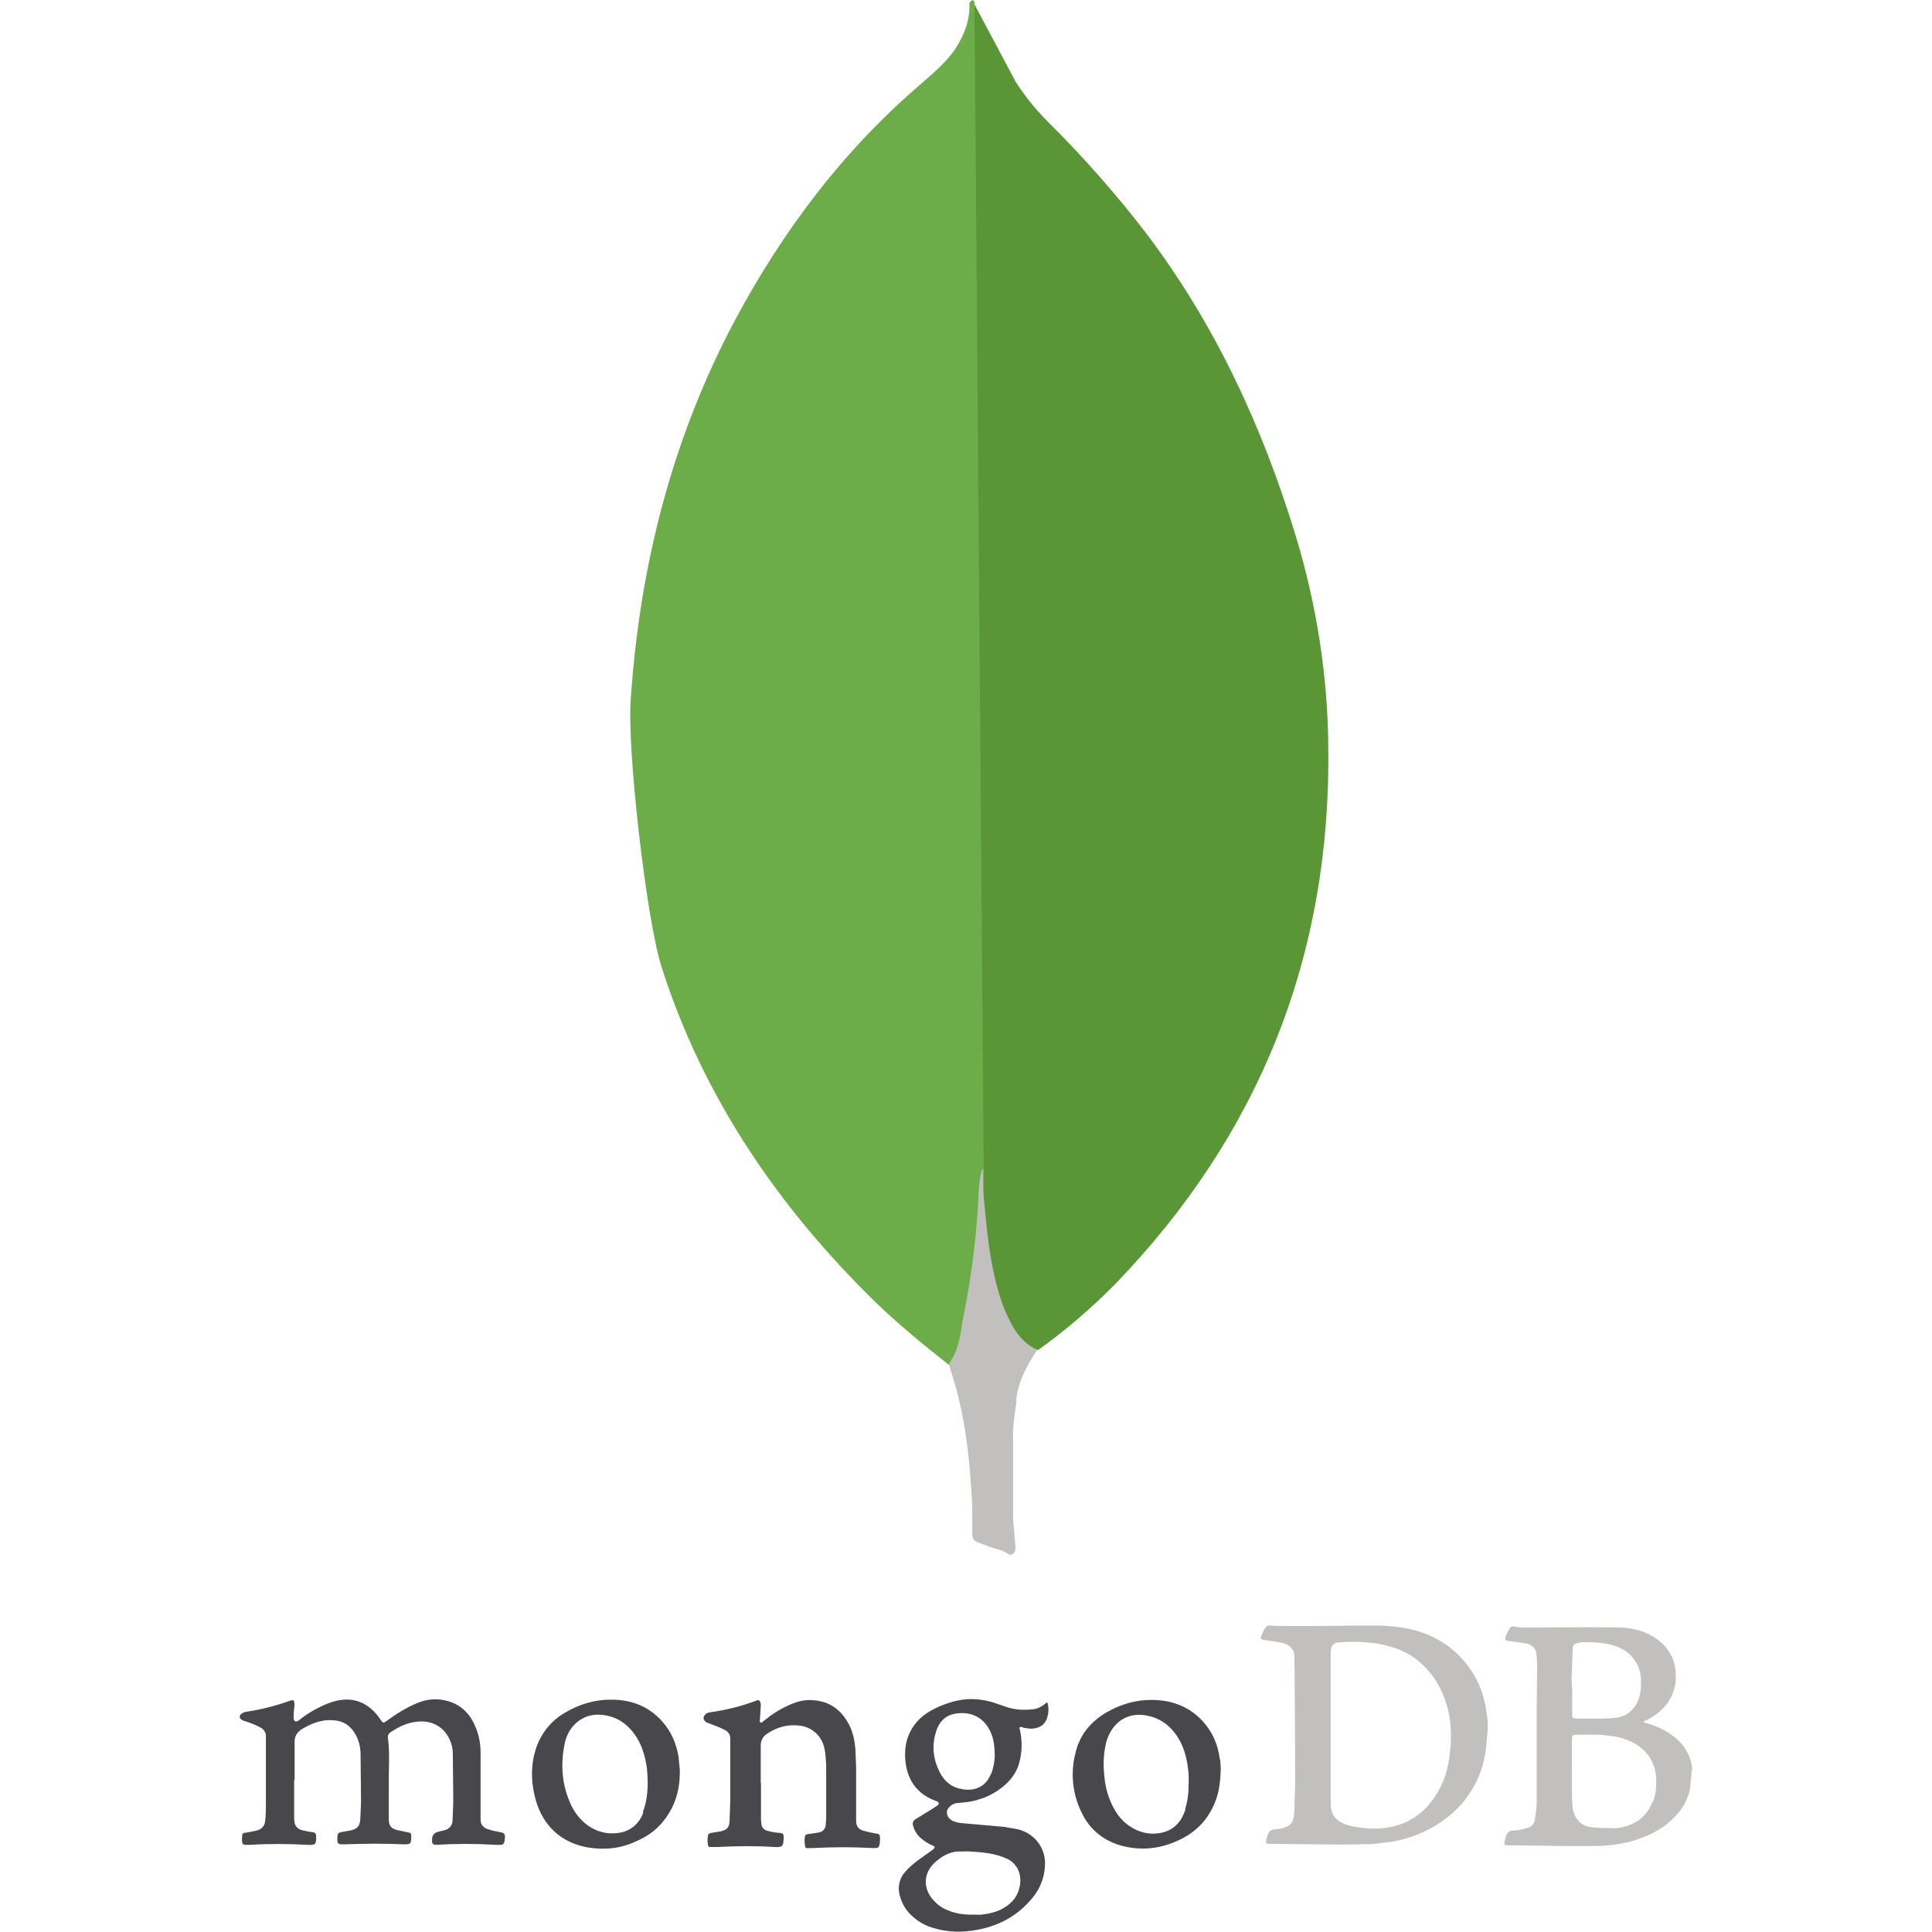
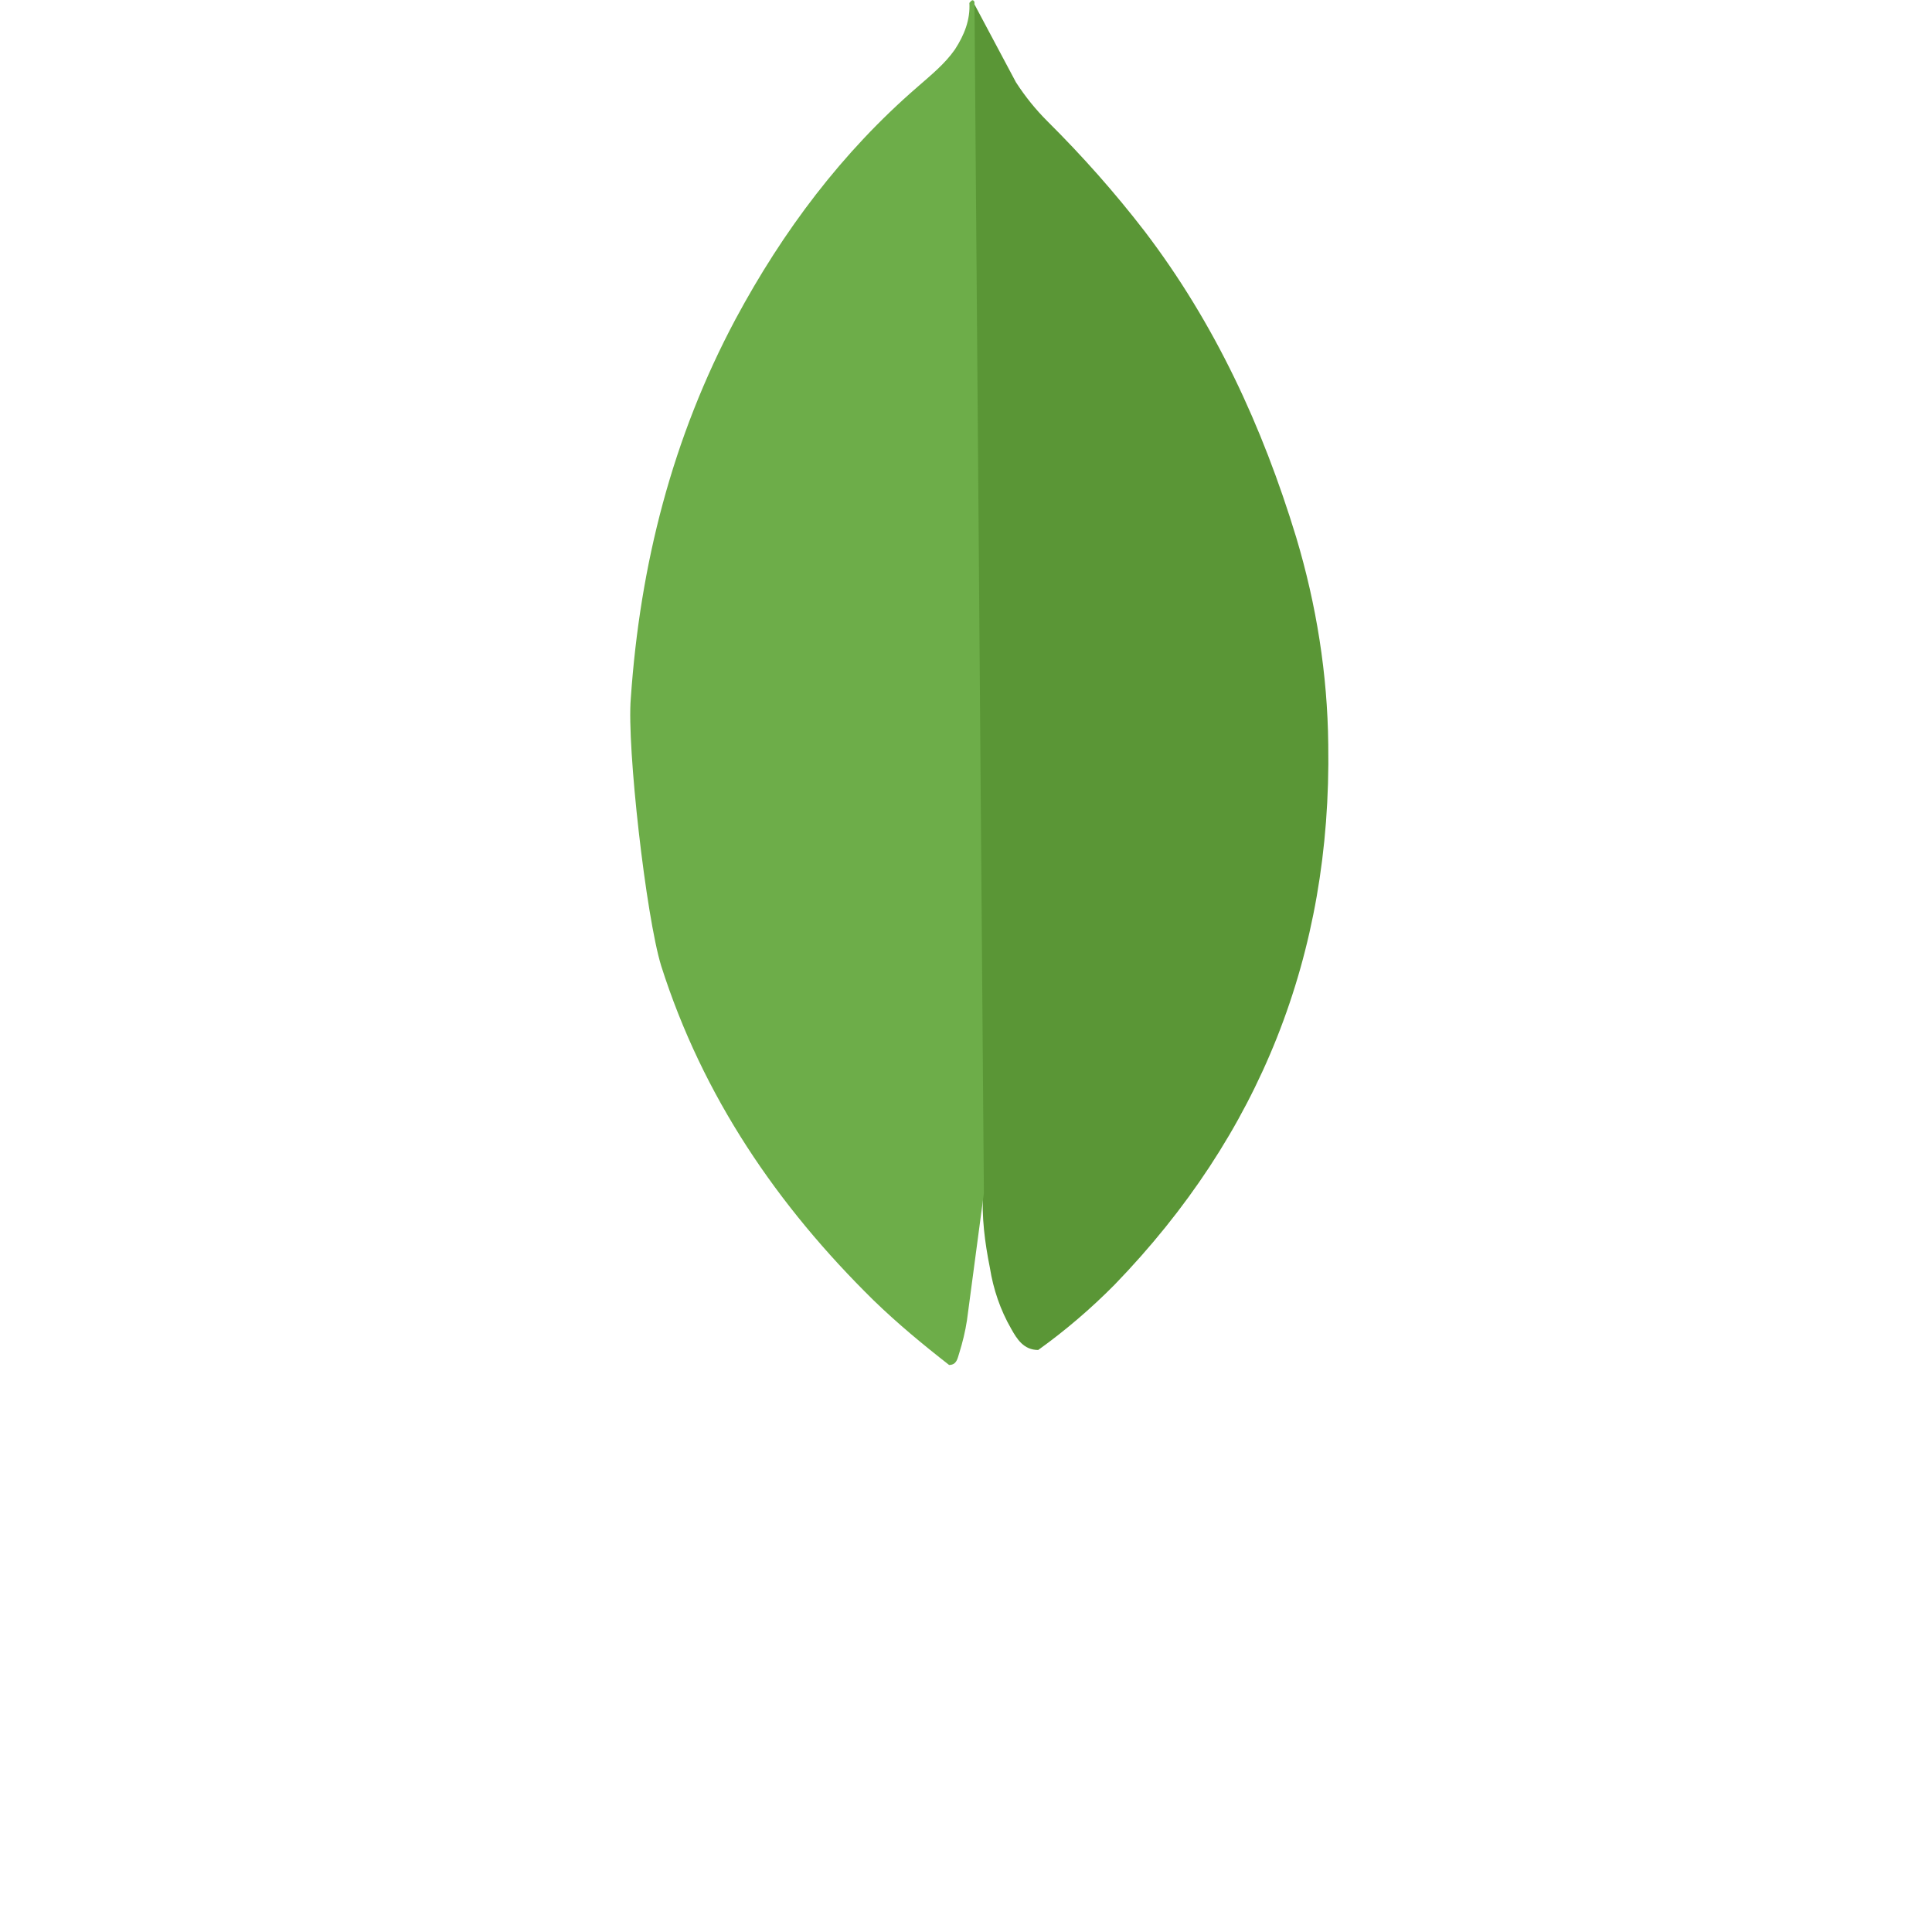
<svg xmlns="http://www.w3.org/2000/svg" id="_Шар_29" data-name="Шар 29" width="80" height="80" viewBox="0 0 80 80">
  <defs>
    <style>
      .cls-1 {
        fill: #6dad49;
      }

      .cls-2 {
        fill: #48474b;
      }

      .cls-3 {
        fill: #5a9636;
      }

      .cls-4 {
        fill: #c2bfbf;
      }
    </style>
  </defs>
  <path class="cls-3" d="M40.35,.18l1.72,3.23c.39,.6,.81,1.12,1.3,1.61,1.44,1.43,2.79,2.95,4.03,4.56,2.91,3.82,4.87,8.07,6.27,12.66,.84,2.8,1.3,5.68,1.33,8.59,.14,8.7-2.84,16.16-8.85,22.37-.97,.98-2.03,1.89-3.16,2.7-.6,0-.88-.45-1.12-.88-.45-.78-.74-1.64-.88-2.52-.21-1.05-.35-2.1-.28-3.19v-.49c-.05-.11-.57-48.39-.36-48.63h0Z" />
  <path class="cls-1" d="M40.35,.08c-.07-.14-.14-.04-.21,.04,.04,.7-.21,1.33-.6,1.93-.42,.6-.98,1.05-1.55,1.55-3.12,2.7-5.57,5.96-7.53,9.61-2.62,4.91-3.96,10.17-4.34,15.71-.17,2,.63,9.04,1.26,11.08,1.72,5.4,4.8,9.92,8.8,13.85,.98,.95,2.03,1.82,3.12,2.67,.32,0,.35-.28,.42-.49,.14-.45,.25-.9,.32-1.36l.7-5.26L40.35,.08Z" />
-   <path class="cls-4" d="M42.07,58.03c.07-.81,.45-1.47,.88-2.14-.42-.17-.74-.52-.98-.91-.21-.37-.39-.75-.52-1.16-.49-1.47-.6-3.02-.74-4.52v-.91c-.17,.14-.21,1.33-.21,1.51-.1,1.59-.31,3.17-.63,4.73-.1,.63-.17,1.26-.56,1.82,0,.07,0,.14,.04,.25,.63,1.86,.81,3.75,.91,5.68v.7c0,.84-.04,.66,.66,.95,.28,.1,.6,.14,.88,.35,.21,0,.25-.17,.25-.32l-.1-1.16v-3.23c-.03-.56,.07-1.12,.14-1.65h0Z" />
-   <path class="cls-2" d="M12.18,73.69v1.56c0,.06,0,.13,.01,.18,.02,.18,.13,.3,.3,.35,.15,.04,.31,.07,.47,.09,.09,.01,.12,.05,.13,.15,.01,.35-.02,.39-.36,.37-.79-.04-1.58-.05-2.37,0h-.07c-.25,.01-.27-.01-.27-.26,0-.04,.01-.09,.01-.13,0-.07,.05-.11,.12-.11,.17-.02,.32-.06,.47-.09,.21-.05,.34-.18,.36-.4,.03-.24,.03-.48,.03-.72v-2.75c.02-.16-.07-.31-.21-.39-.18-.1-.38-.18-.59-.25-.06-.02-.12-.03-.17-.06-.15-.07-.15-.21-.01-.29,.05-.03,.11-.05,.17-.06,.62-.09,1.23-.25,1.82-.46,.12-.04,.15-.03,.17,.09,.01,.07,0,.17-.01,.24-.02,.13-.02,.27-.02,.39,0,.05,.01,.1,.06,.13s.1,0,.15-.03c.21-.17,.43-.32,.67-.45,.34-.18,.7-.35,1.09-.4,.47-.06,.88,.06,1.24,.37,.15,.13,.28,.28,.39,.45,.1,.15,.11,.15,.25,.05,.39-.29,.8-.54,1.24-.73,.46-.2,.93-.22,1.4-.06,.48,.17,.81,.51,1.01,.97,.17,.37,.24,.75,.24,1.15v2.75c0,.18,.07,.3,.26,.39,.2,.07,.41,.11,.62,.15q.13,.03,.13,.17c-.02,.34-.05,.36-.38,.34-.82-.05-1.65-.05-2.47,0q-.17,.01-.17-.15v-.05q-.01-.28,.26-.34l.27-.07c.18-.04,.32-.21,.32-.4l.03-.77-.02-2.01c0-.18-.04-.36-.11-.52-.26-.63-.82-.85-1.36-.79-.41,.04-.77,.21-1.11,.44-.07,.05-.12,.11-.11,.21,.09,.66,.03,1.31,.04,1.97v1.43c0,.26,.1,.38,.35,.44l.47,.1c.07,.01,.11,.04,.11,.12v.07c-.01,.29-.03,.3-.32,.3-.82-.04-1.64-.03-2.45,0-.28,.01-.3-.02-.29-.3,.01-.17,.03-.17,.18-.21l.34-.06c.3-.06,.41-.17,.43-.49l.03-.69-.02-2.06c-.02-.26-.07-.5-.21-.74-.21-.38-.53-.58-.97-.59-.44-.03-.83,.13-1.2,.34-.26,.15-.37,.33-.35,.63v1.5h-.01Zm19.33,.07v1.45c0,.1,0,.21,.02,.31,0,.14,.11,.26,.25,.29,.18,.05,.36,.08,.54,.09,.1,.01,.12,.05,.13,.13v.07c-.01,.36-.05,.4-.4,.38-.78-.05-1.56-.04-2.34,0h-.3c-.06,.01-.07-.02-.09-.06-.03-.14-.03-.29,0-.43,.01-.06,.05-.07,.11-.09,.15-.02,.28-.05,.42-.07,.26-.06,.35-.17,.36-.43l.03-.86v-2.53c0-.18-.07-.3-.24-.38-.18-.1-.38-.17-.59-.25-.06-.02-.12-.04-.17-.07-.13-.09-.15-.22-.02-.33,.06-.05,.13-.08,.21-.08,.66-.1,1.29-.25,1.91-.49,.07-.03,.1-.01,.13,.05s.04,.13,.03,.21l-.03,.48c0,.06-.03,.15,.02,.17,.06,.04,.1-.05,.15-.07,.3-.25,.64-.47,1-.63,.32-.15,.65-.25,1.01-.22,.69,.04,1.18,.39,1.5,1,.17,.32,.24,.67,.27,1.02l.03,.75v2.27c.02,.17,.08,.29,.26,.35,.18,.06,.37,.1,.55,.13,.17,.02,.17,.05,.18,.21v.05c-.02,.35-.04,.36-.39,.34-.77-.04-1.53-.04-2.3,0-.1,.01-.21,0-.3,.01-.06,0-.1-.01-.11-.07-.02-.13-.04-.27-.01-.41,.01-.06,.04-.09,.11-.1l.47-.07c.17-.04,.26-.15,.28-.3l.02-.29v-2.15c-.01-.25-.02-.49-.07-.74-.12-.53-.52-.9-1.07-.95-.47-.05-.9,.07-1.29,.33-.2,.12-.28,.3-.28,.51v1.55s0-.03,.01-.03v-.02Z" />
-   <path class="cls-4" d="M61.55,70.85c-.11-.75-.39-1.42-.87-2-.42-.52-.96-.92-1.58-1.17-.65-.27-1.33-.35-2.03-.37-.29-.01-4.21,.05-4.49,0-.07-.01-.12,.01-.17,.07-.05,.07-.1,.15-.13,.24-.12,.28-.12,.26,.17,.3,.25,.04,.48,.06,.72,.13,.21,.07,.37,.2,.42,.43,.02,.11,.04,3.72,.04,5.4l-.04,1.2c-.01,.09-.02,.18-.05,.27-.04,.12-.11,.22-.24,.28-.14,.06-.28,.1-.43,.11-.28,.03-.32,.04-.41,.35l-.03,.11c-.02,.13-.01,.15,.12,.15l3.07,.03,1.2-.02,.83-.1c.94-.17,1.78-.56,2.5-1.19,.41-.36,.74-.8,.98-1.29,.29-.58,.41-1.2,.44-1.84,.06-.37,.04-.73-.03-1.1h0Zm-1.49,1.46c-.04,.66-.17,1.29-.51,1.87-.43,.75-1.05,1.27-1.9,1.46-.37,.07-.74,.11-1.12,.06-.28-.03-.54-.06-.8-.15-.46-.17-.63-.45-.63-.9v-6.19c-.01-.37,.15-.45,.42-.46,.4-.03,.81-.02,1.21,.02,.43,.04,.84,.14,1.24,.3,.29,.12,.57,.29,.81,.5,.55,.47,.92,1.07,1.12,1.76,.17,.56,.2,1.14,.17,1.71v.02Zm10.01,1.01c0-.06,0-.11-.01-.17-.09-.56-.39-1-.85-1.32-.3-.21-.63-.36-.98-.46-.06-.02-.11-.04-.17-.05,.01-.05,.04-.06,.07-.07,.21-.1,.4-.21,.58-.37,.32-.27,.53-.59,.63-1,.06-.21,.06-.43,.04-.66-.03-.53-.31-1.02-.75-1.33-.47-.35-1.02-.49-1.6-.5-1.11-.02-2.23,0-3.33,0-.32,0-.63,.02-.97-.03-.06-.01-.15-.03-.2,.04-.07,.13-.17,.27-.2,.42-.01,.07,.01,.11,.09,.12l.71,.1c.28,.04,.47,.2,.49,.44,.02,.17,.03,.34,.03,.51l-.02,1.92v3.79c-.01,.22-.04,.44-.08,.67-.02,.15-.13,.27-.27,.31-.21,.06-.4,.12-.62,.12-.12-.01-.23,.06-.27,.17-.04,.09-.07,.2-.09,.29-.02,.12,.01,.17,.13,.15,.09-.01,3.48,.07,4.11,.01,.38-.04,.75-.09,1.13-.21,.65-.21,1.24-.5,1.71-1.01,.39-.41,.62-.9,.63-1.48,.03-.13,.03-.27,.03-.41h0Zm-4.98-4.21l.03-.82c0-.15,.06-.22,.21-.26,.25-.05,.49-.03,.74-.02,.25,.02,.48,.05,.73,.12,.45,.13,.8,.39,1.01,.82,.09,.2,.14,.41,.14,.63,.01,.29-.01,.56-.12,.84-.17,.38-.45,.63-.85,.7-.4,.07-1.54,.04-1.71,.04-.15,0-.17-.02-.17-.17v-.97c-.03-.3-.03-.6-.01-.9h0Zm3.33,5.51c-.17,.46-.49,.78-.94,.95-.25,.09-.49,.15-.75,.13-.32-.01-.63,0-.95-.06-.43-.09-.63-.5-.66-.8-.05-.52-.02-1.06-.03-1.45v-1.35c0-.17,.02-.21,.2-.21h.97s.66,.08,.66,.08c.46,.1,.88,.28,1.21,.63,.27,.29,.41,.63,.44,1.01,.03,.36,.01,.71-.12,1.05h-.01Z" />
-   <path class="cls-2" d="M42.37,71.54l.27,.04c.29,.01,.63-.09,.73-.49,.06-.19,.06-.39,0-.59-.06,0-.09,.05-.12,.07-.15,.12-.33,.2-.51,.21-.37,.04-.74,.02-1.1-.11l-.5-.17c-.35-.11-.72-.16-1.09-.14-.52,.04-1.01,.21-1.48,.46-.49,.27-.84,.67-1.01,1.21-.09,.32-.1,.65-.06,.97,.1,.75,.49,1.27,1.19,1.55,.04,.01,.07,.03,.11,.04,.09,.05,.1,.1,.02,.17l-.26,.17-.62,.38c-.15,.09-.17,.17-.12,.33,.06,.19,.17,.36,.33,.49,.14,.12,.3,.22,.47,.29,.11,.05,.11,.07,.01,.17l-.59,.42c-.2,.15-.39,.3-.55,.49-.23,.25-.32,.59-.25,.92,.08,.36,.26,.68,.53,.92,.27,.25,.59,.42,.94,.51,.58,.17,1.17,.17,1.75,.06,.84-.15,1.58-.53,2.15-1.16,.4-.42,.63-.91,.66-1.5,.05-.7-.42-1.33-1.11-1.5l-.55-.1-1.69-.15c-.18-.01-.37-.04-.52-.13-.2-.12-.25-.36-.12-.51,.09-.11,.21-.18,.35-.2l.33-.03c.65-.07,1.26-.34,1.73-.79,.25-.24,.44-.54,.52-.87,.12-.44,.12-.9,.02-1.35-.03-.11-.02-.12,.12-.1h0Zm-2.51,5.12c.06,.01,.12,0,.18,0,.43,.02,.87,.05,1.29,.17,.14,.04,.27,.09,.4,.15,.41,.22,.56,.62,.51,1.04-.06,.46-.32,.79-.72,1.01-.27,.15-.56,.21-.87,.25-.11,.01-.21,0-.33,0-.36,.01-.71-.03-1.05-.17-.24-.09-.43-.22-.6-.41-.36-.36-.53-1.01,.01-1.55,.33-.31,.7-.52,1.17-.48h0Zm1.17-3.2c-.21,.54-.69,.71-1.16,.63-.43-.06-.75-.3-.95-.69-.27-.52-.34-1.07-.18-1.63,.11-.42,.37-.74,.82-.81,.58-.1,1.12,.1,1.42,.68,.15,.28,.21,.62,.21,1.1-.01,.2-.05,.46-.15,.72h0Zm-12.93-.7c-.09-.55-.3-1.06-.68-1.48-.56-.63-1.28-.9-2.09-.9-.71-.01-1.38,.2-1.97,.56-.59,.35-1.01,.91-1.2,1.57-.17,.59-.17,1.2-.03,1.81,.36,1.62,1.61,2.32,3.11,2.22,.44-.03,.86-.17,1.26-.37,.59-.28,1.02-.72,1.32-1.3,.24-.48,.34-1,.33-1.58l-.05-.52Zm-1.46,2.28c-.15,.47-.56,.81-1.06,.86-.45,.06-.87-.05-1.25-.32-.27-.2-.49-.46-.65-.77-.42-.86-.49-1.76-.28-2.69,.07-.29,.22-.55,.43-.75,.38-.35,.82-.43,1.31-.33,.47,.1,.83,.36,1.12,.75s.43,.84,.51,1.31c.04,.24,.04,.48,.05,.63,0,.49-.04,.9-.2,1.29h0Zm23.87-2.19c-.07-.59-.3-1.14-.72-1.59-.55-.6-1.27-.86-2.07-.87-.69-.01-1.32,.18-1.91,.52-.66,.39-1.11,.94-1.28,1.69-.21,.82-.12,1.68,.25,2.44,.34,.72,.91,1.18,1.67,1.39,.84,.22,1.64,.12,2.42-.26,.68-.33,1.16-.84,1.44-1.54,.17-.41,.22-.85,.24-1.36,0-.09-.01-.26-.03-.42h0Zm-1.42,2.06c-.17,.55-.51,.91-1.1,1-.43,.06-.84-.04-1.21-.29-.32-.21-.54-.5-.71-.84-.18-.36-.29-.74-.33-1.13-.06-.48-.06-.95,.05-1.44,.02-.1,.05-.19,.09-.28,.29-.72,.92-1.05,1.67-.88,.5,.11,.88,.39,1.17,.81,.28,.41,.41,.86,.47,1.35,.03,.2,.04,.4,.03,.58,0,.4-.03,.77-.15,1.13h0Z" />
</svg>